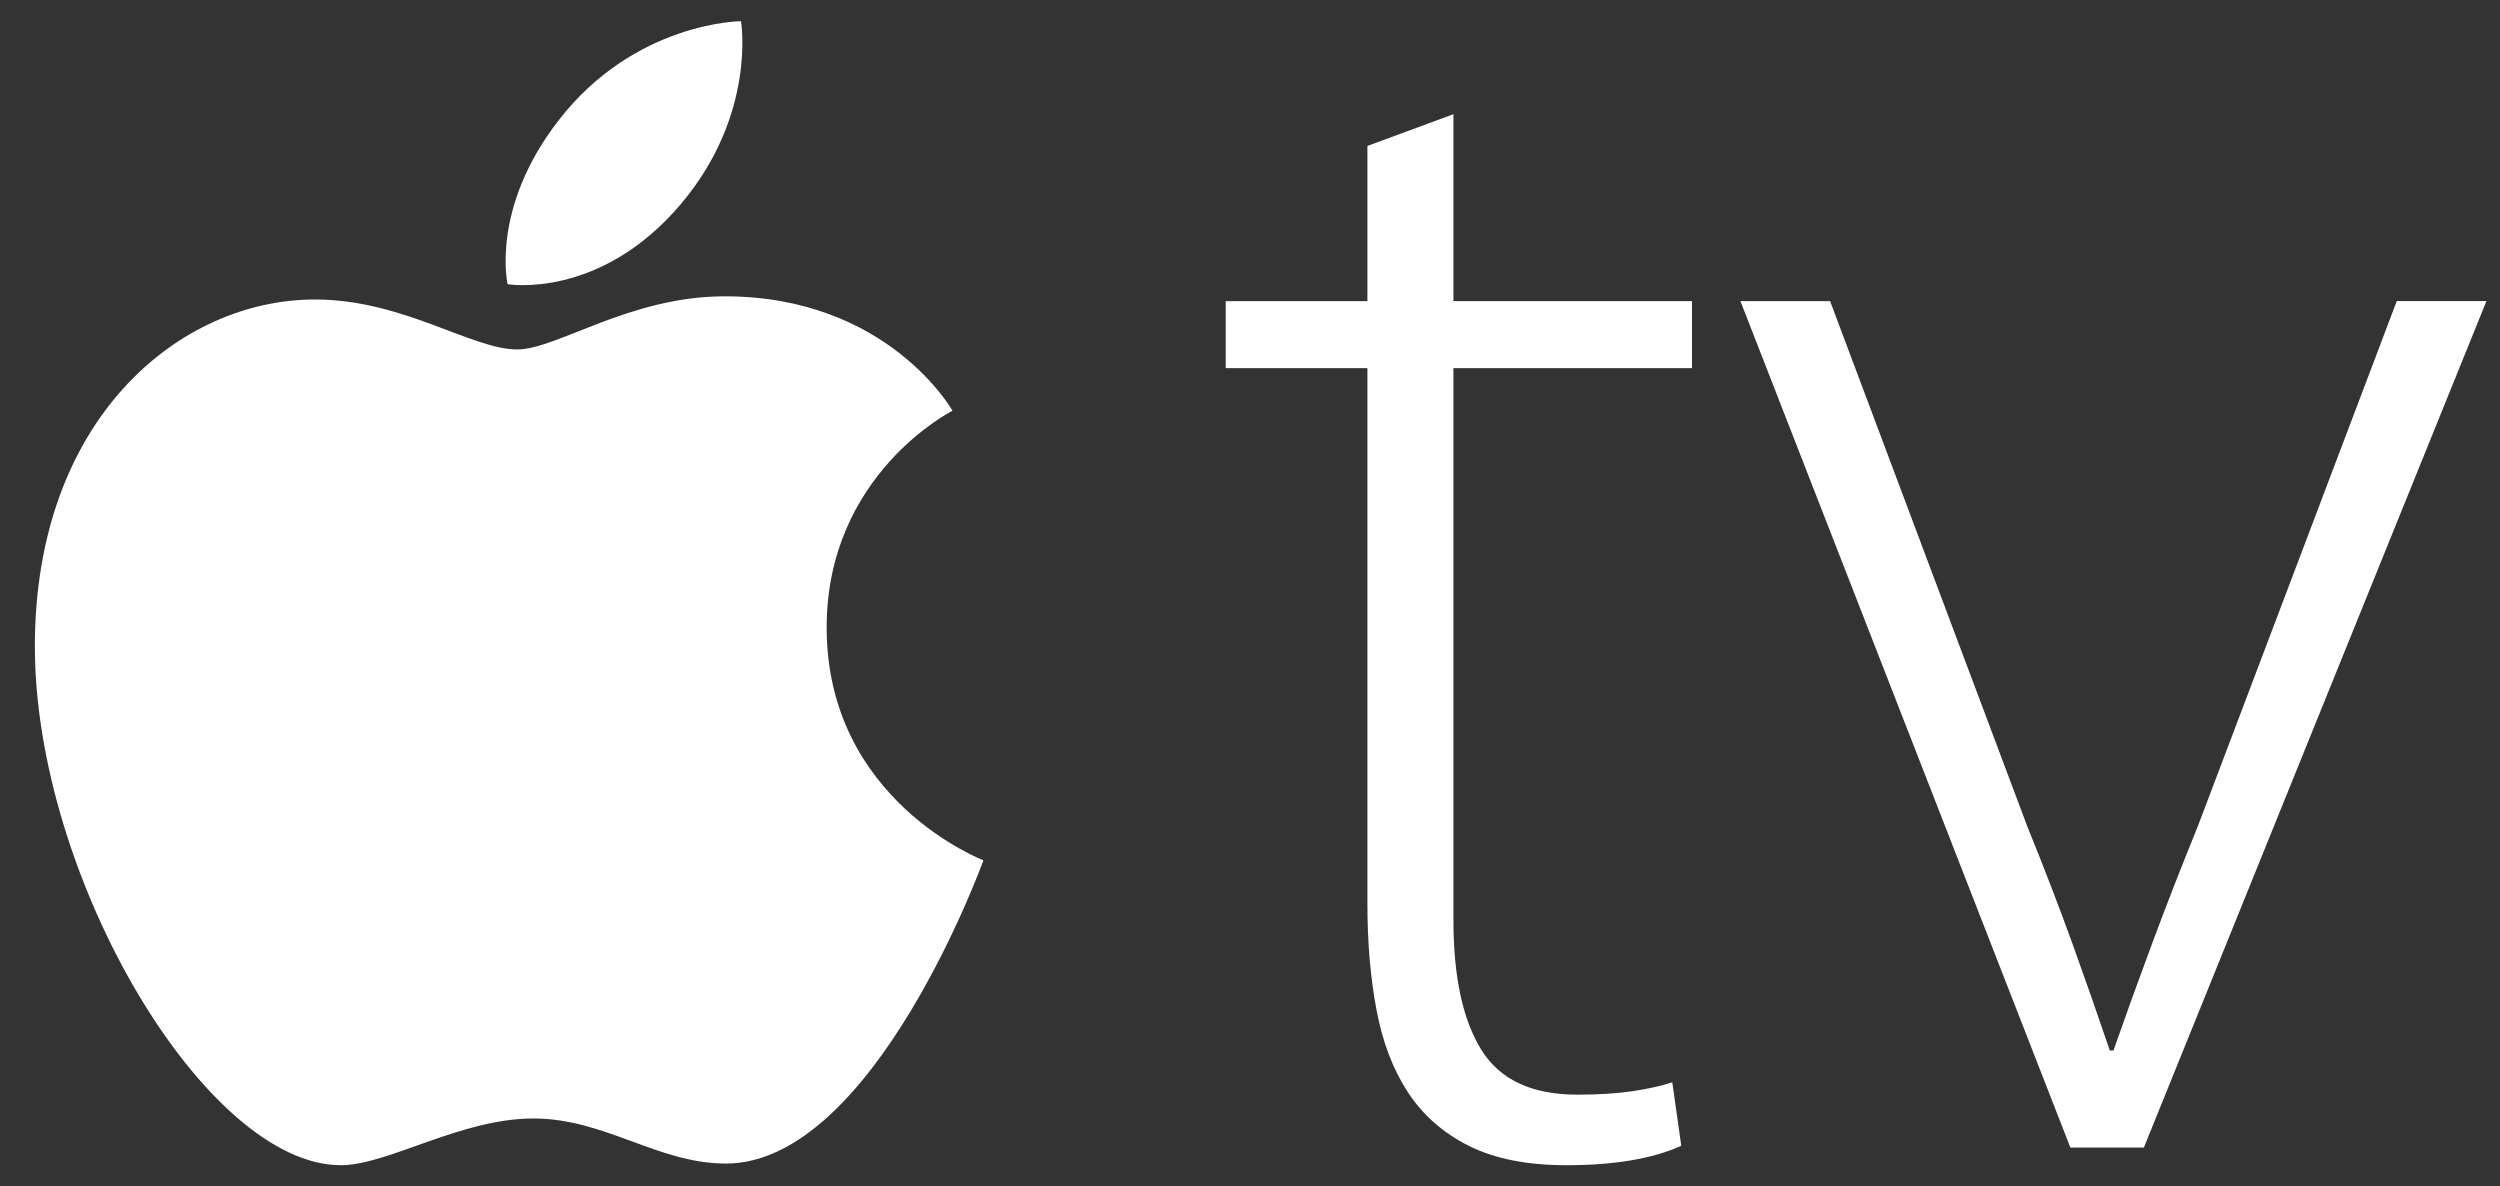
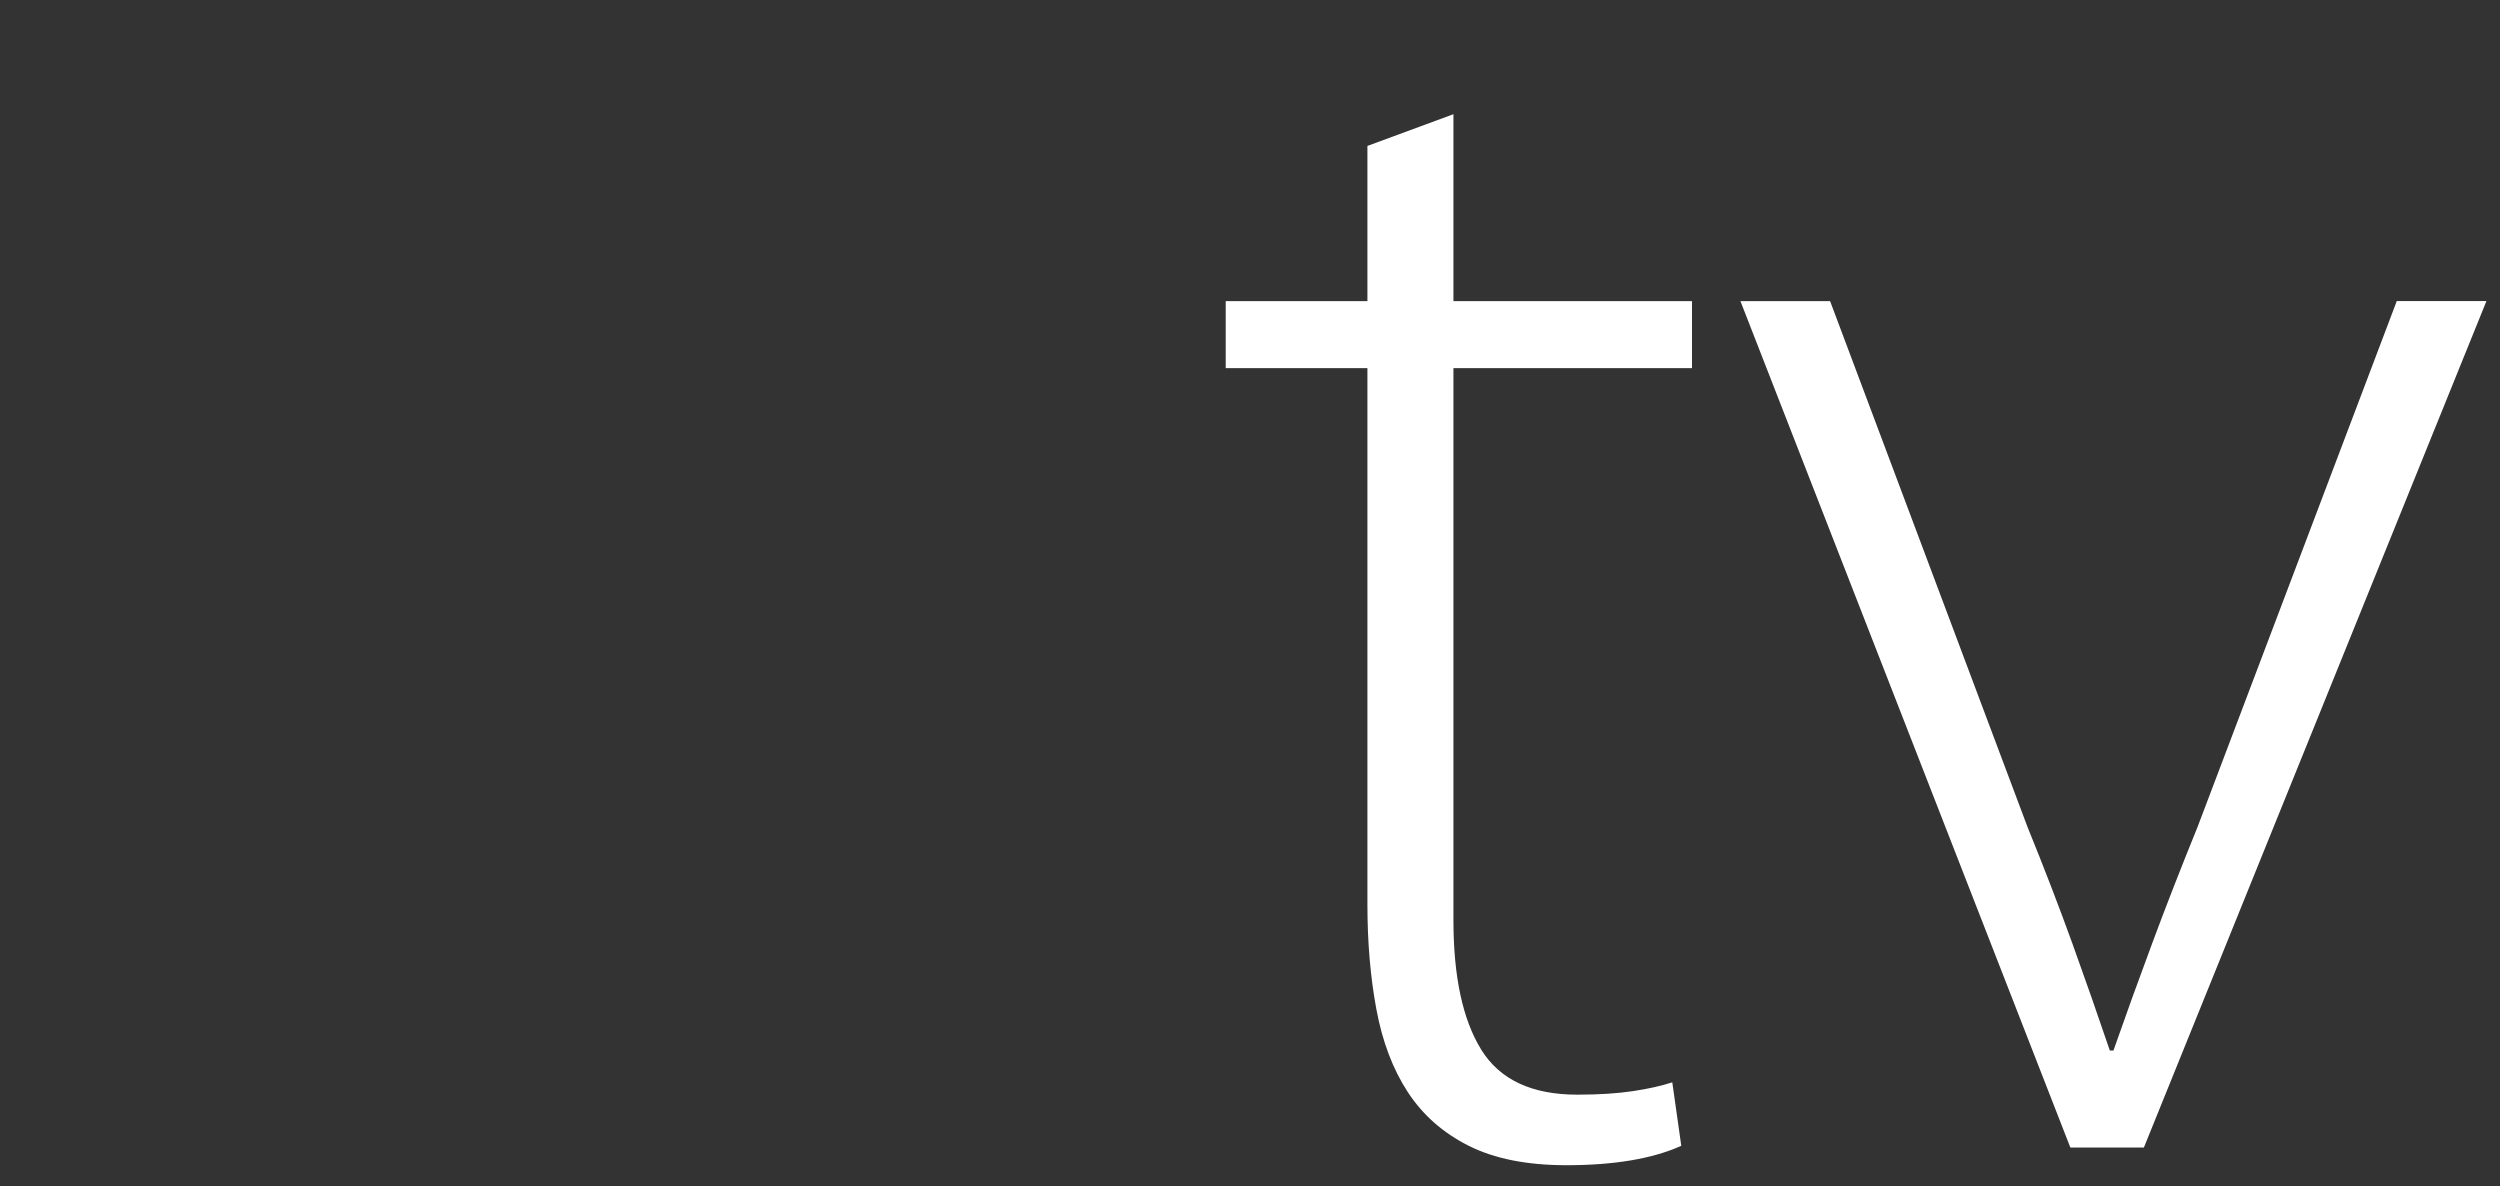
<svg xmlns="http://www.w3.org/2000/svg" width="59" height="28" viewBox="0 0 59 28" fill="none">
  <rect x="0" y="0" width="59" height="28" fill="#333333" stroke="none" />
  <g clip-path="url(#clip0_2923_32833)">
    <path d="M34.301 2.695V7.107H39.931V8.688H34.301V21.714C34.301 23.046 34.52 24.065 34.958 24.773C35.395 25.48 36.15 25.834 37.223 25.834C37.731 25.834 38.168 25.806 38.535 25.751C38.902 25.696 39.212 25.626 39.466 25.543L39.678 27.041C39.001 27.346 38.097 27.499 36.969 27.499C36.038 27.499 35.269 27.346 34.663 27.041C34.055 26.736 33.576 26.313 33.223 25.772C32.87 25.23 32.623 24.579 32.482 23.816C32.34 23.053 32.271 22.228 32.271 21.34V8.688H28.927V7.107H32.271V3.444L34.301 2.695ZM43.19 7.106L47.846 19.508C48.241 20.48 48.593 21.395 48.904 22.255C49.214 23.115 49.51 23.961 49.792 24.793H49.877C50.158 23.989 50.462 23.149 50.787 22.275C51.111 21.401 51.471 20.479 51.866 19.507L56.564 7.105H58.68L50.596 27.081H48.86L41.074 7.106H43.19Z" fill="white" />
-     <path d="M13.175 2.85C14.979 0.511 17.488 0.5 17.488 0.5C17.488 0.5 17.861 2.699 16.068 4.816C14.154 7.077 11.979 6.707 11.979 6.707C11.979 6.707 11.57 4.929 13.175 2.85ZM12.208 8.247C13.136 8.247 14.858 6.993 17.101 6.993C20.961 6.993 22.479 9.693 22.479 9.693C22.479 9.693 19.509 11.186 19.509 14.809C19.509 18.895 23.209 20.303 23.209 20.303C23.209 20.303 20.623 27.46 17.13 27.46C15.525 27.46 14.278 26.396 12.588 26.396C10.865 26.396 9.155 27.499 8.043 27.499C4.853 27.5 0.823 20.71 0.823 15.254C0.823 9.884 4.234 7.068 7.433 7.068C9.513 7.068 11.127 8.247 12.208 8.247Z" fill="white" />
  </g>
  <defs>
    <clipPath id="clip0_2923_32833">
      <rect width="57.857" height="27" fill="white" transform="translate(0.823 0.5)" />
    </clipPath>
  </defs>
</svg>